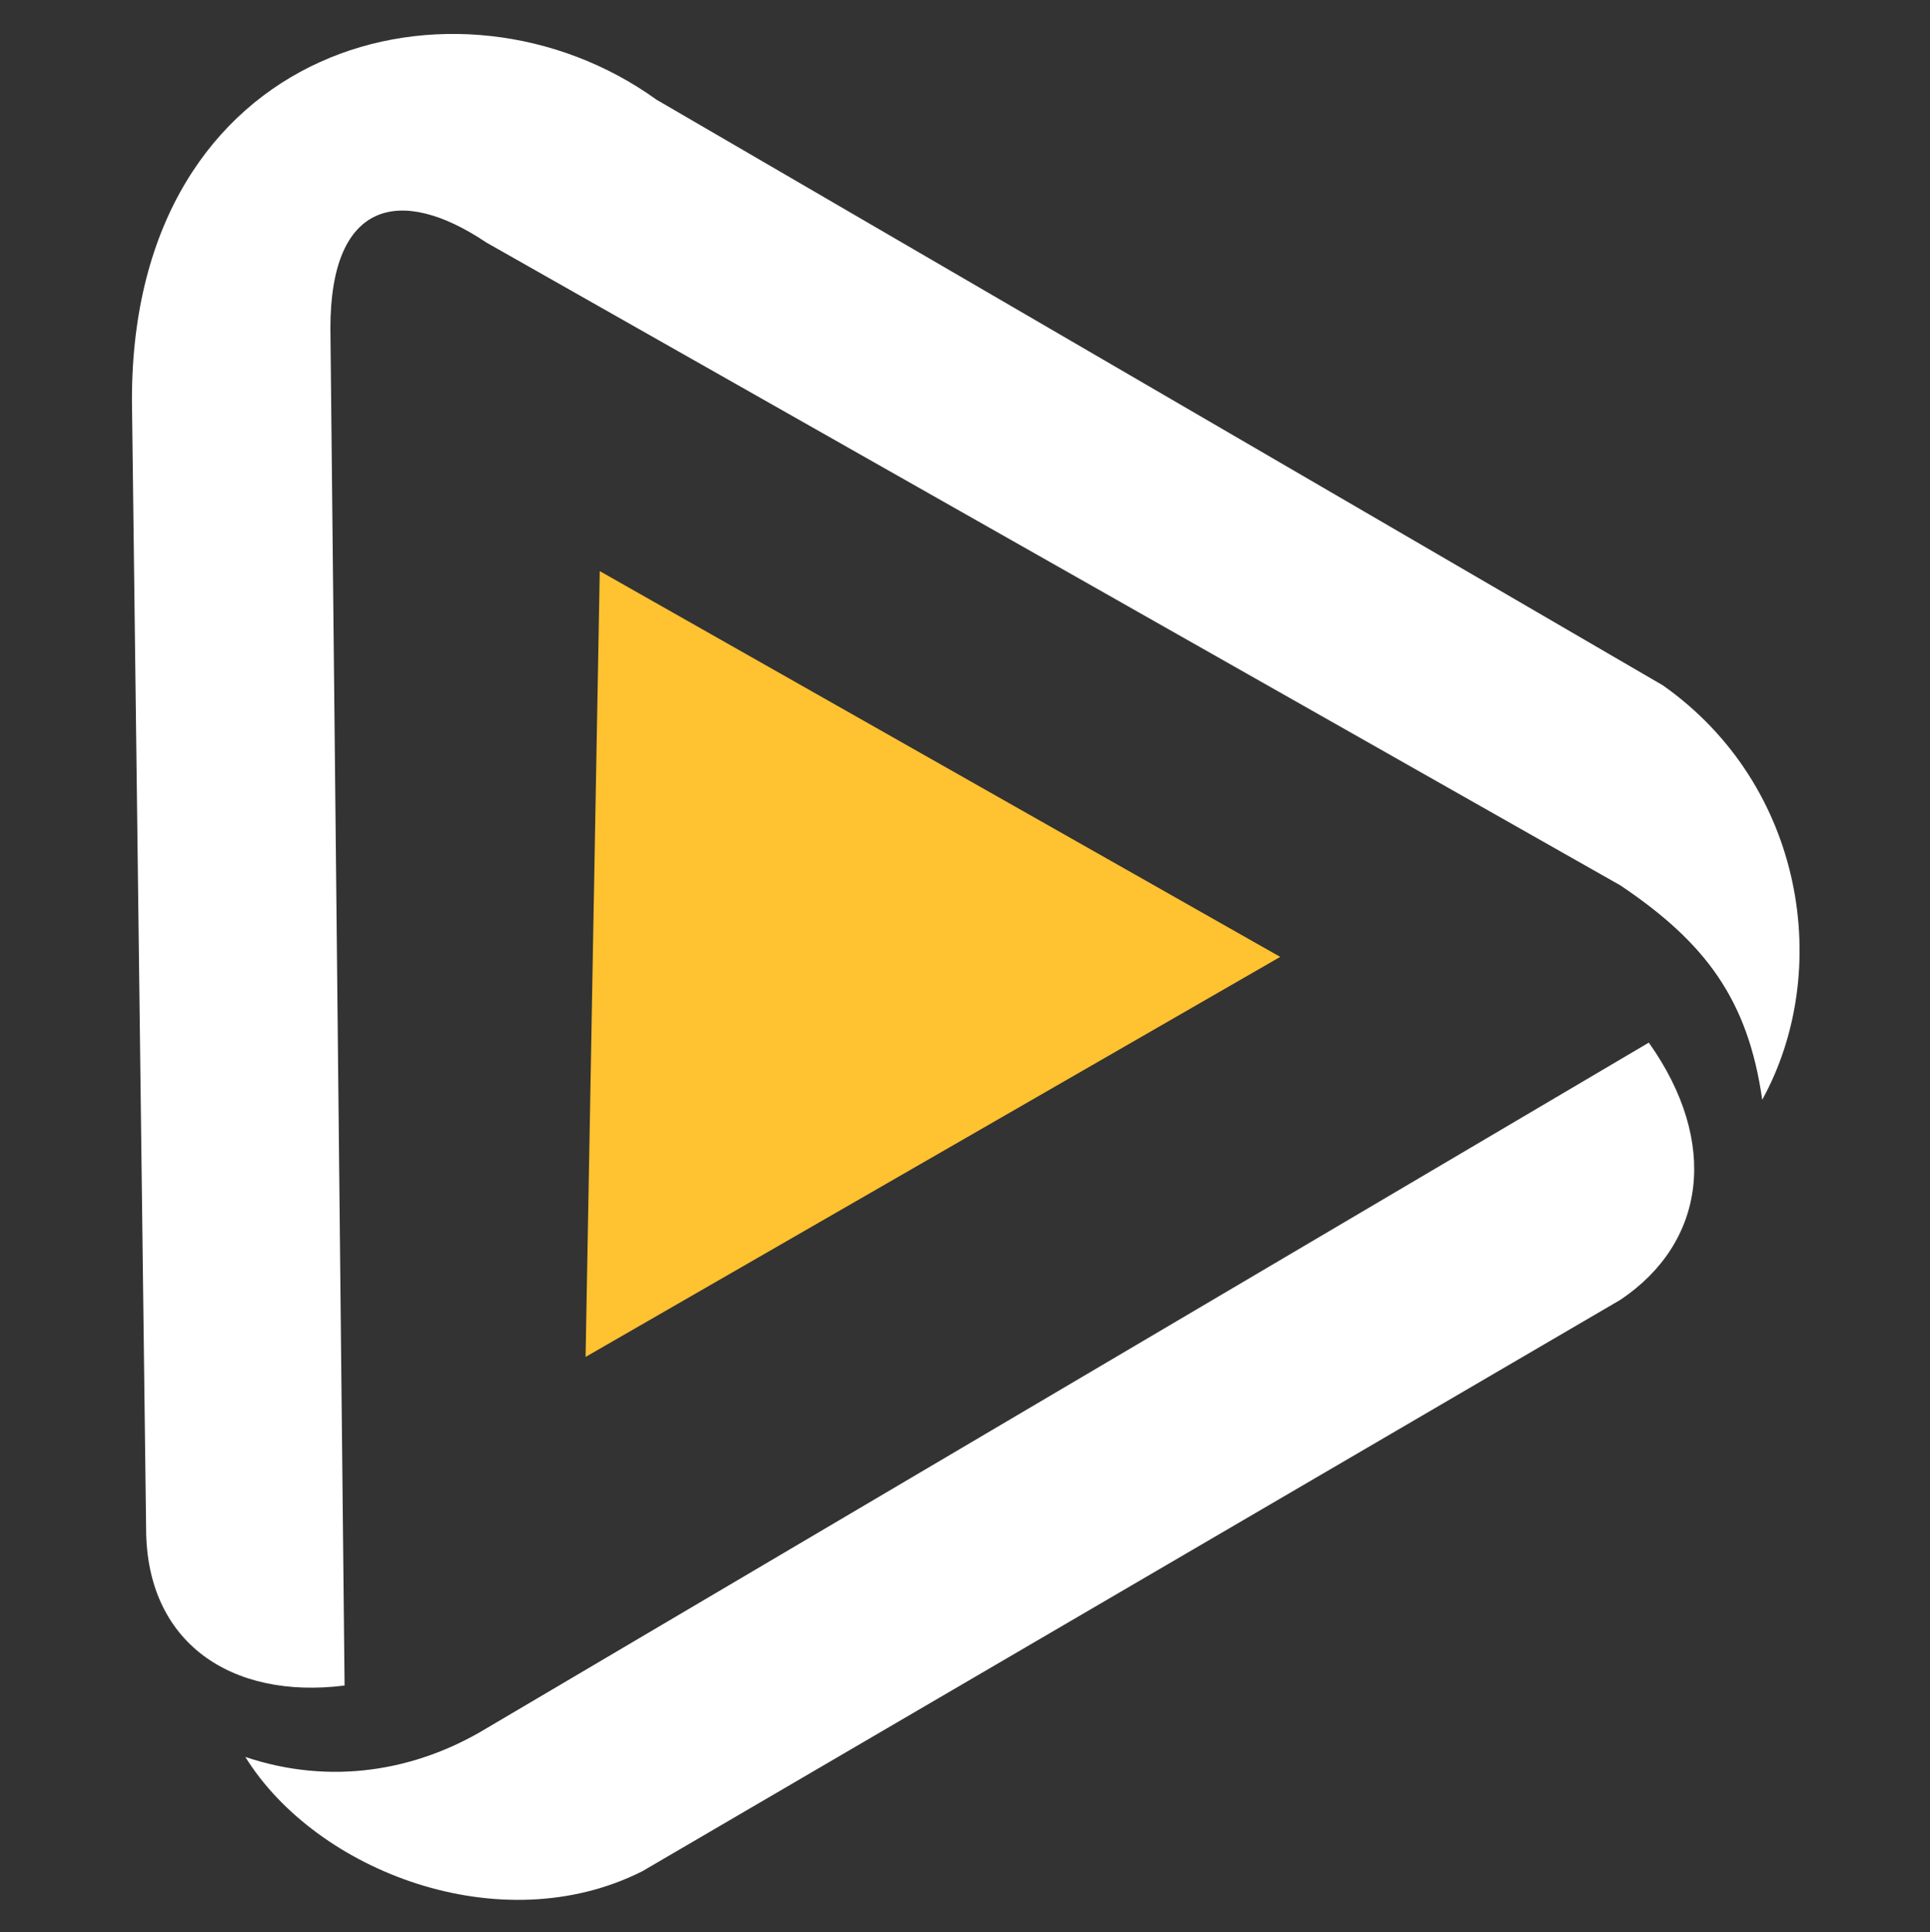
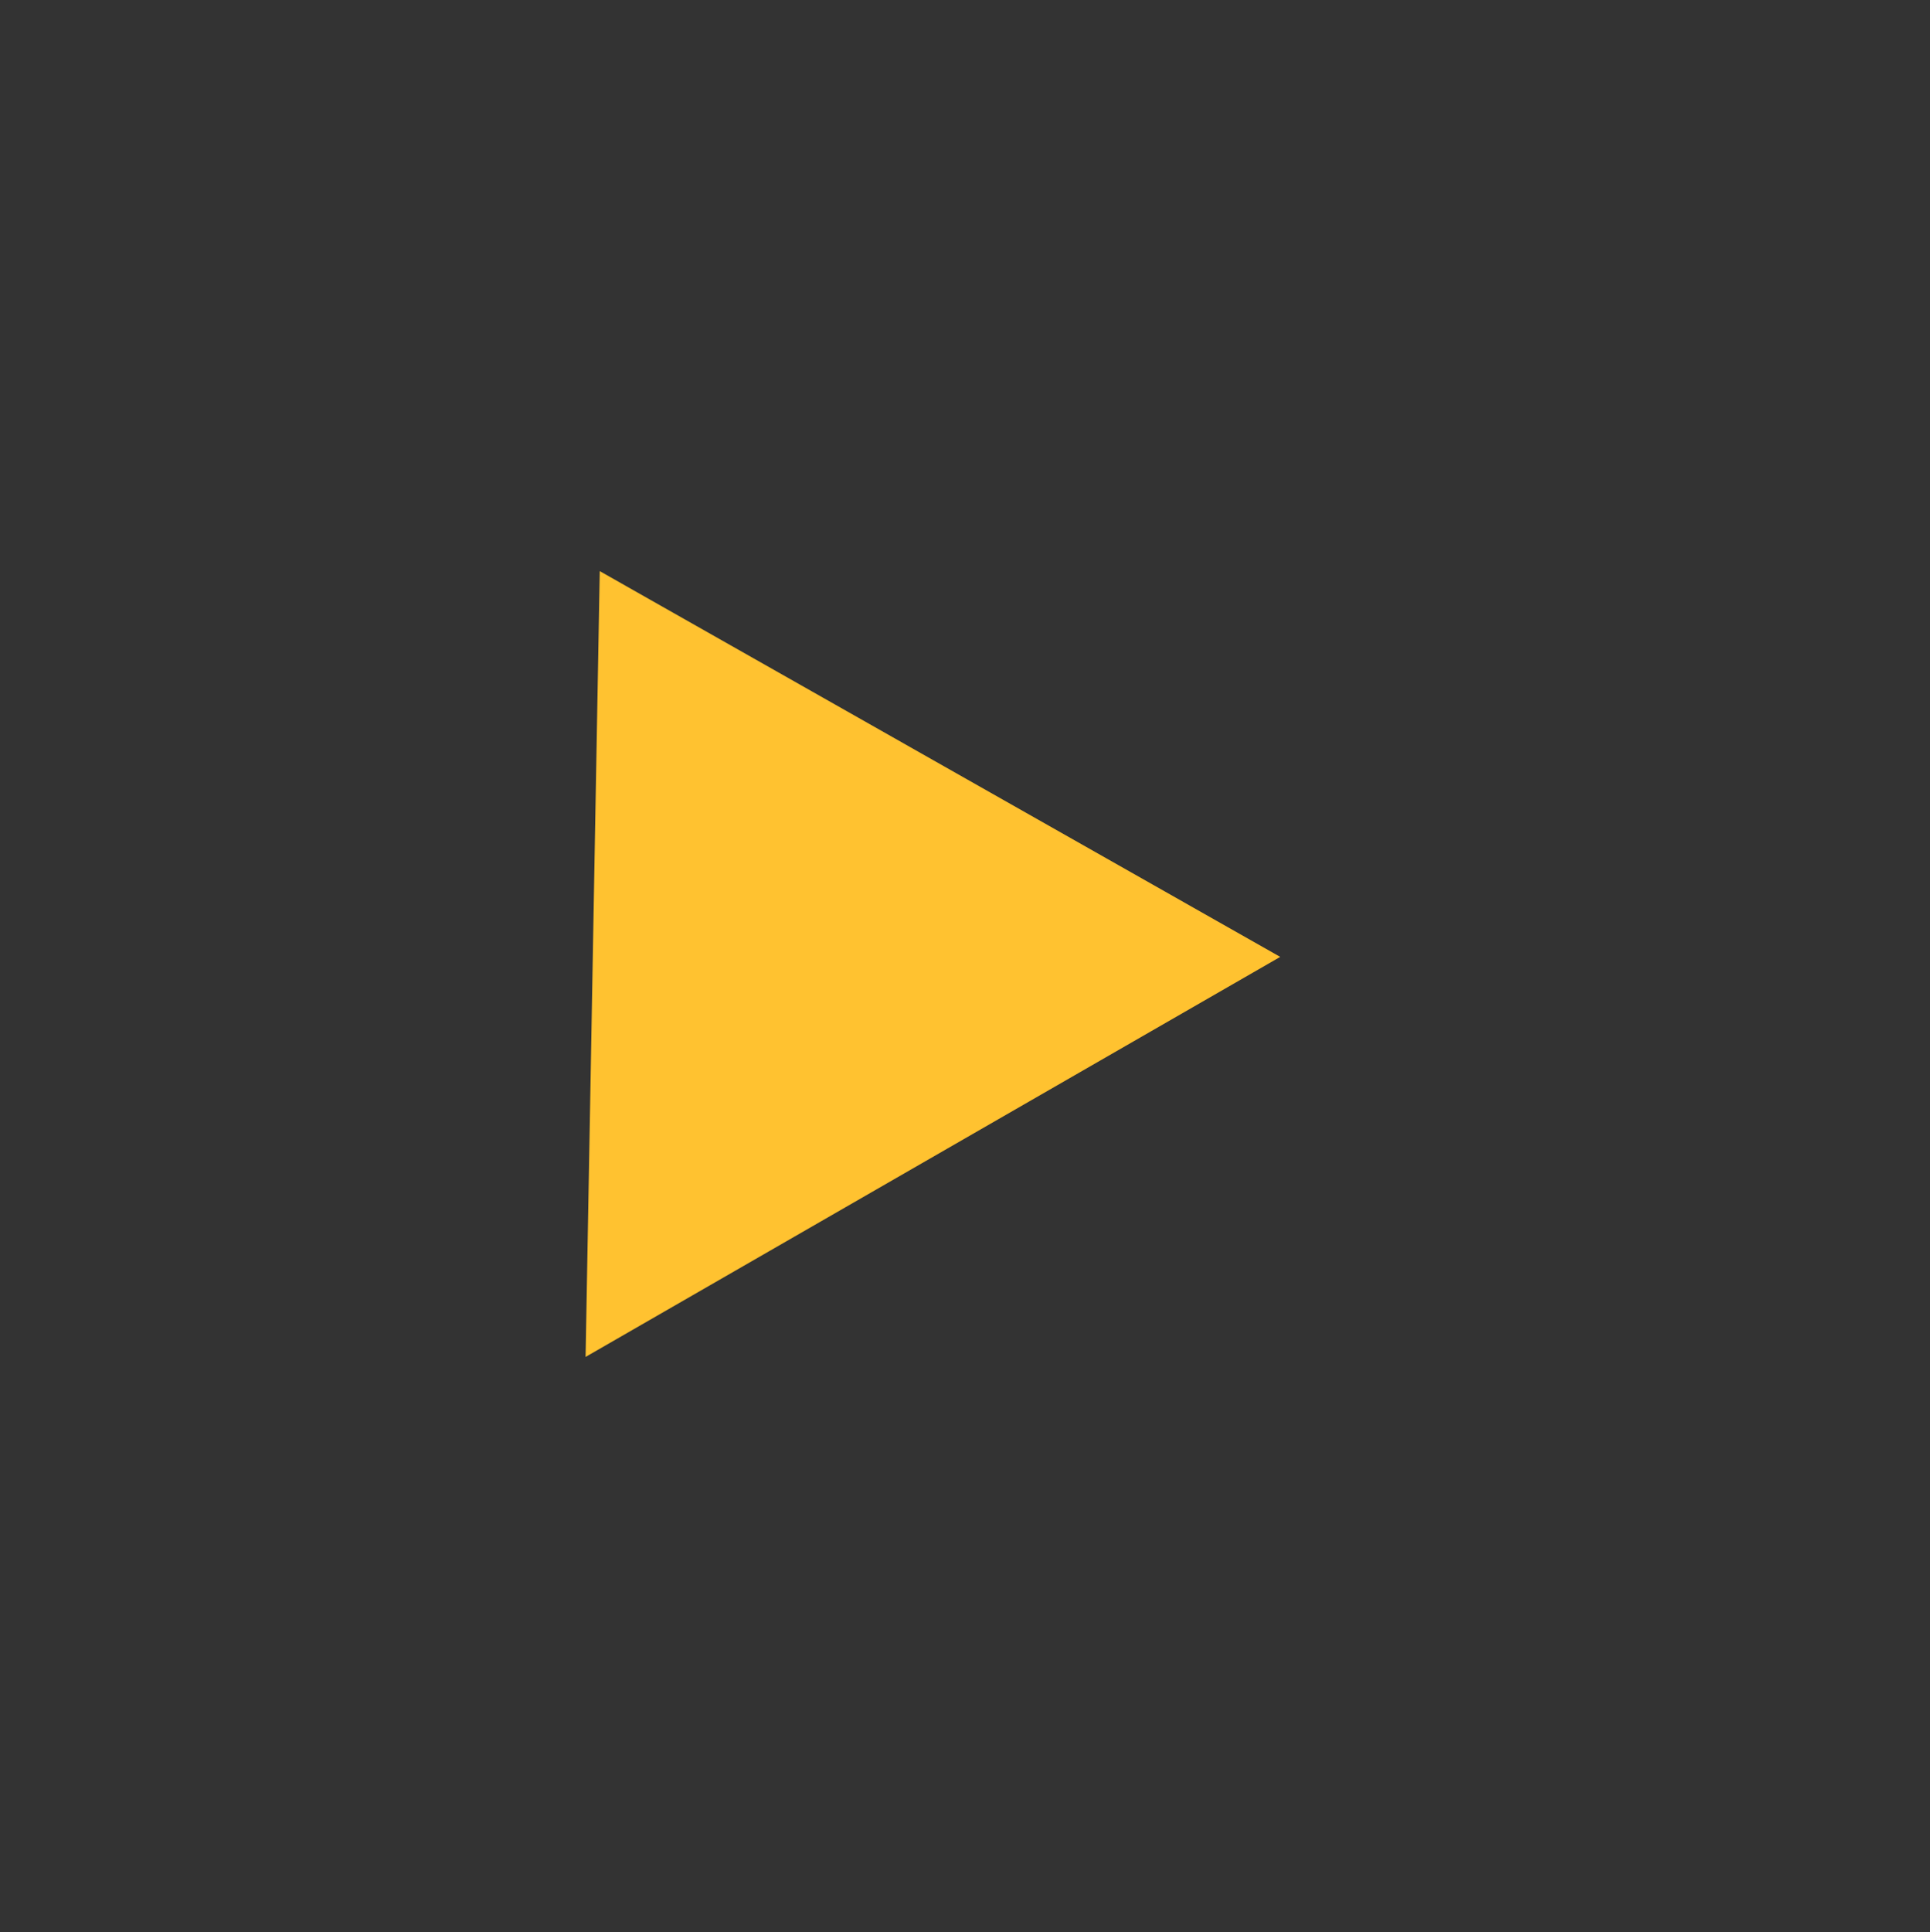
<svg xmlns="http://www.w3.org/2000/svg" xmlns:xlink="http://www.w3.org/1999/xlink" width="1024px" height="1025px" viewBox="0 0 1024 1025" version="1.1">
  <rect x="0" y="0" width="1024" height="1025" fill="#333333" stroke="none" />
  <defs>
    <rect width="1024" height="1024" id="artboard_1" />
    <clipPath id="clip_1">
      <use xlink:href="#artboard_1" clip-rule="evenodd" />
    </clipPath>
  </defs>
  <g id="Simple-Logo-Dark" clip-path="url(#clip_1)">
    <use xlink:href="#artboard_1" stroke="none" fill="#24292E" fill-opacity="0" />
    <g id="Group-Copy" transform="translate(70 18)">
-       <path d="M105.302 156.117L112.824 876.083C52.651 883.662 7.522 853.347 7.522 792.719L0 194.01C0 4.545 172.997 -40.926 278.299 34.86L812.332 345.582C887.548 398.632 902.591 497.154 864.983 565.361C857.461 512.311 834.897 481.996 789.767 451.682L188.04 110.646C142.91 80.331 105.302 87.91 105.302 156.117Z" id="Shape" fill="#FFFFFF" stroke="none" />
-       <path d="M0 378.929C45.13 394.087 90.259 386.508 127.867 363.772L744.638 0C782.245 53.05 774.724 106.1 729.594 136.415L210.605 439.558C135.389 477.451 37.608 439.558 0 378.929Z" transform="translate(60.173 535.046)" id="Shape" fill="#FFFFFF" stroke="none" />
      <path d="M0 416.822L368.558 204.622L7.522 0L0 416.822Z" transform="translate(240.691 284.953)" id="Shape" fill="#FFC230" stroke="none" />
    </g>
  </g>
</svg>